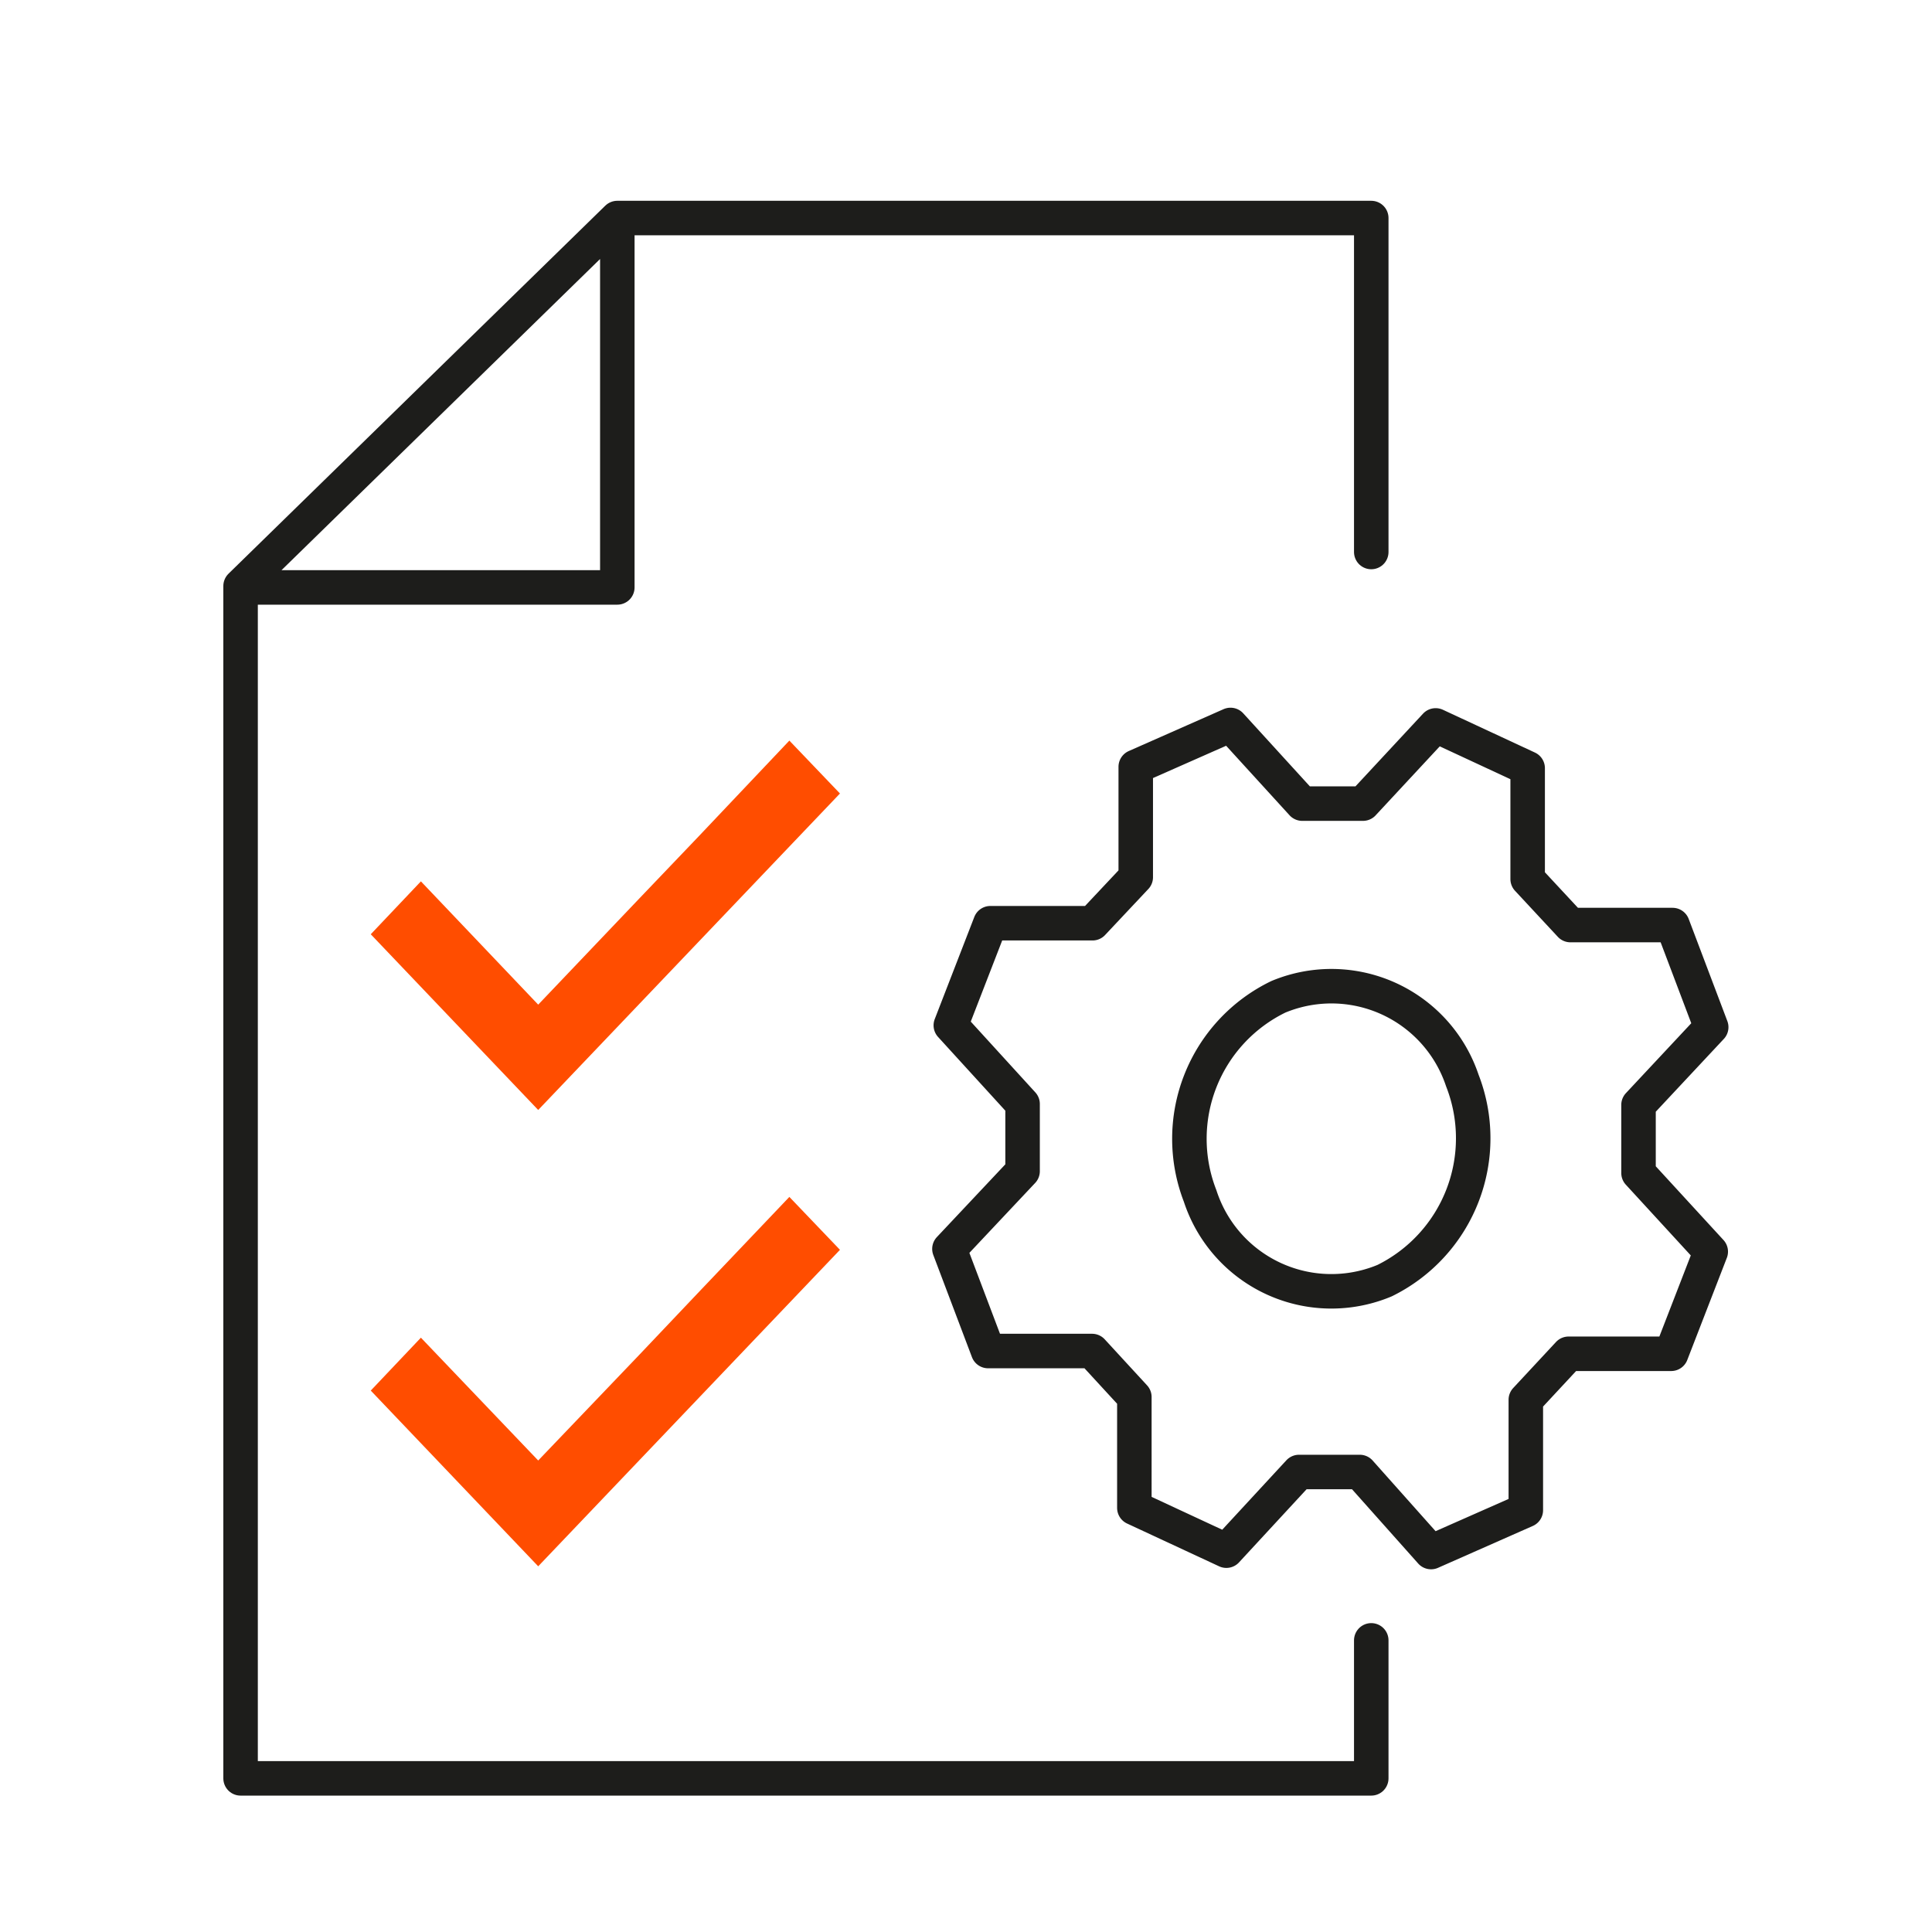
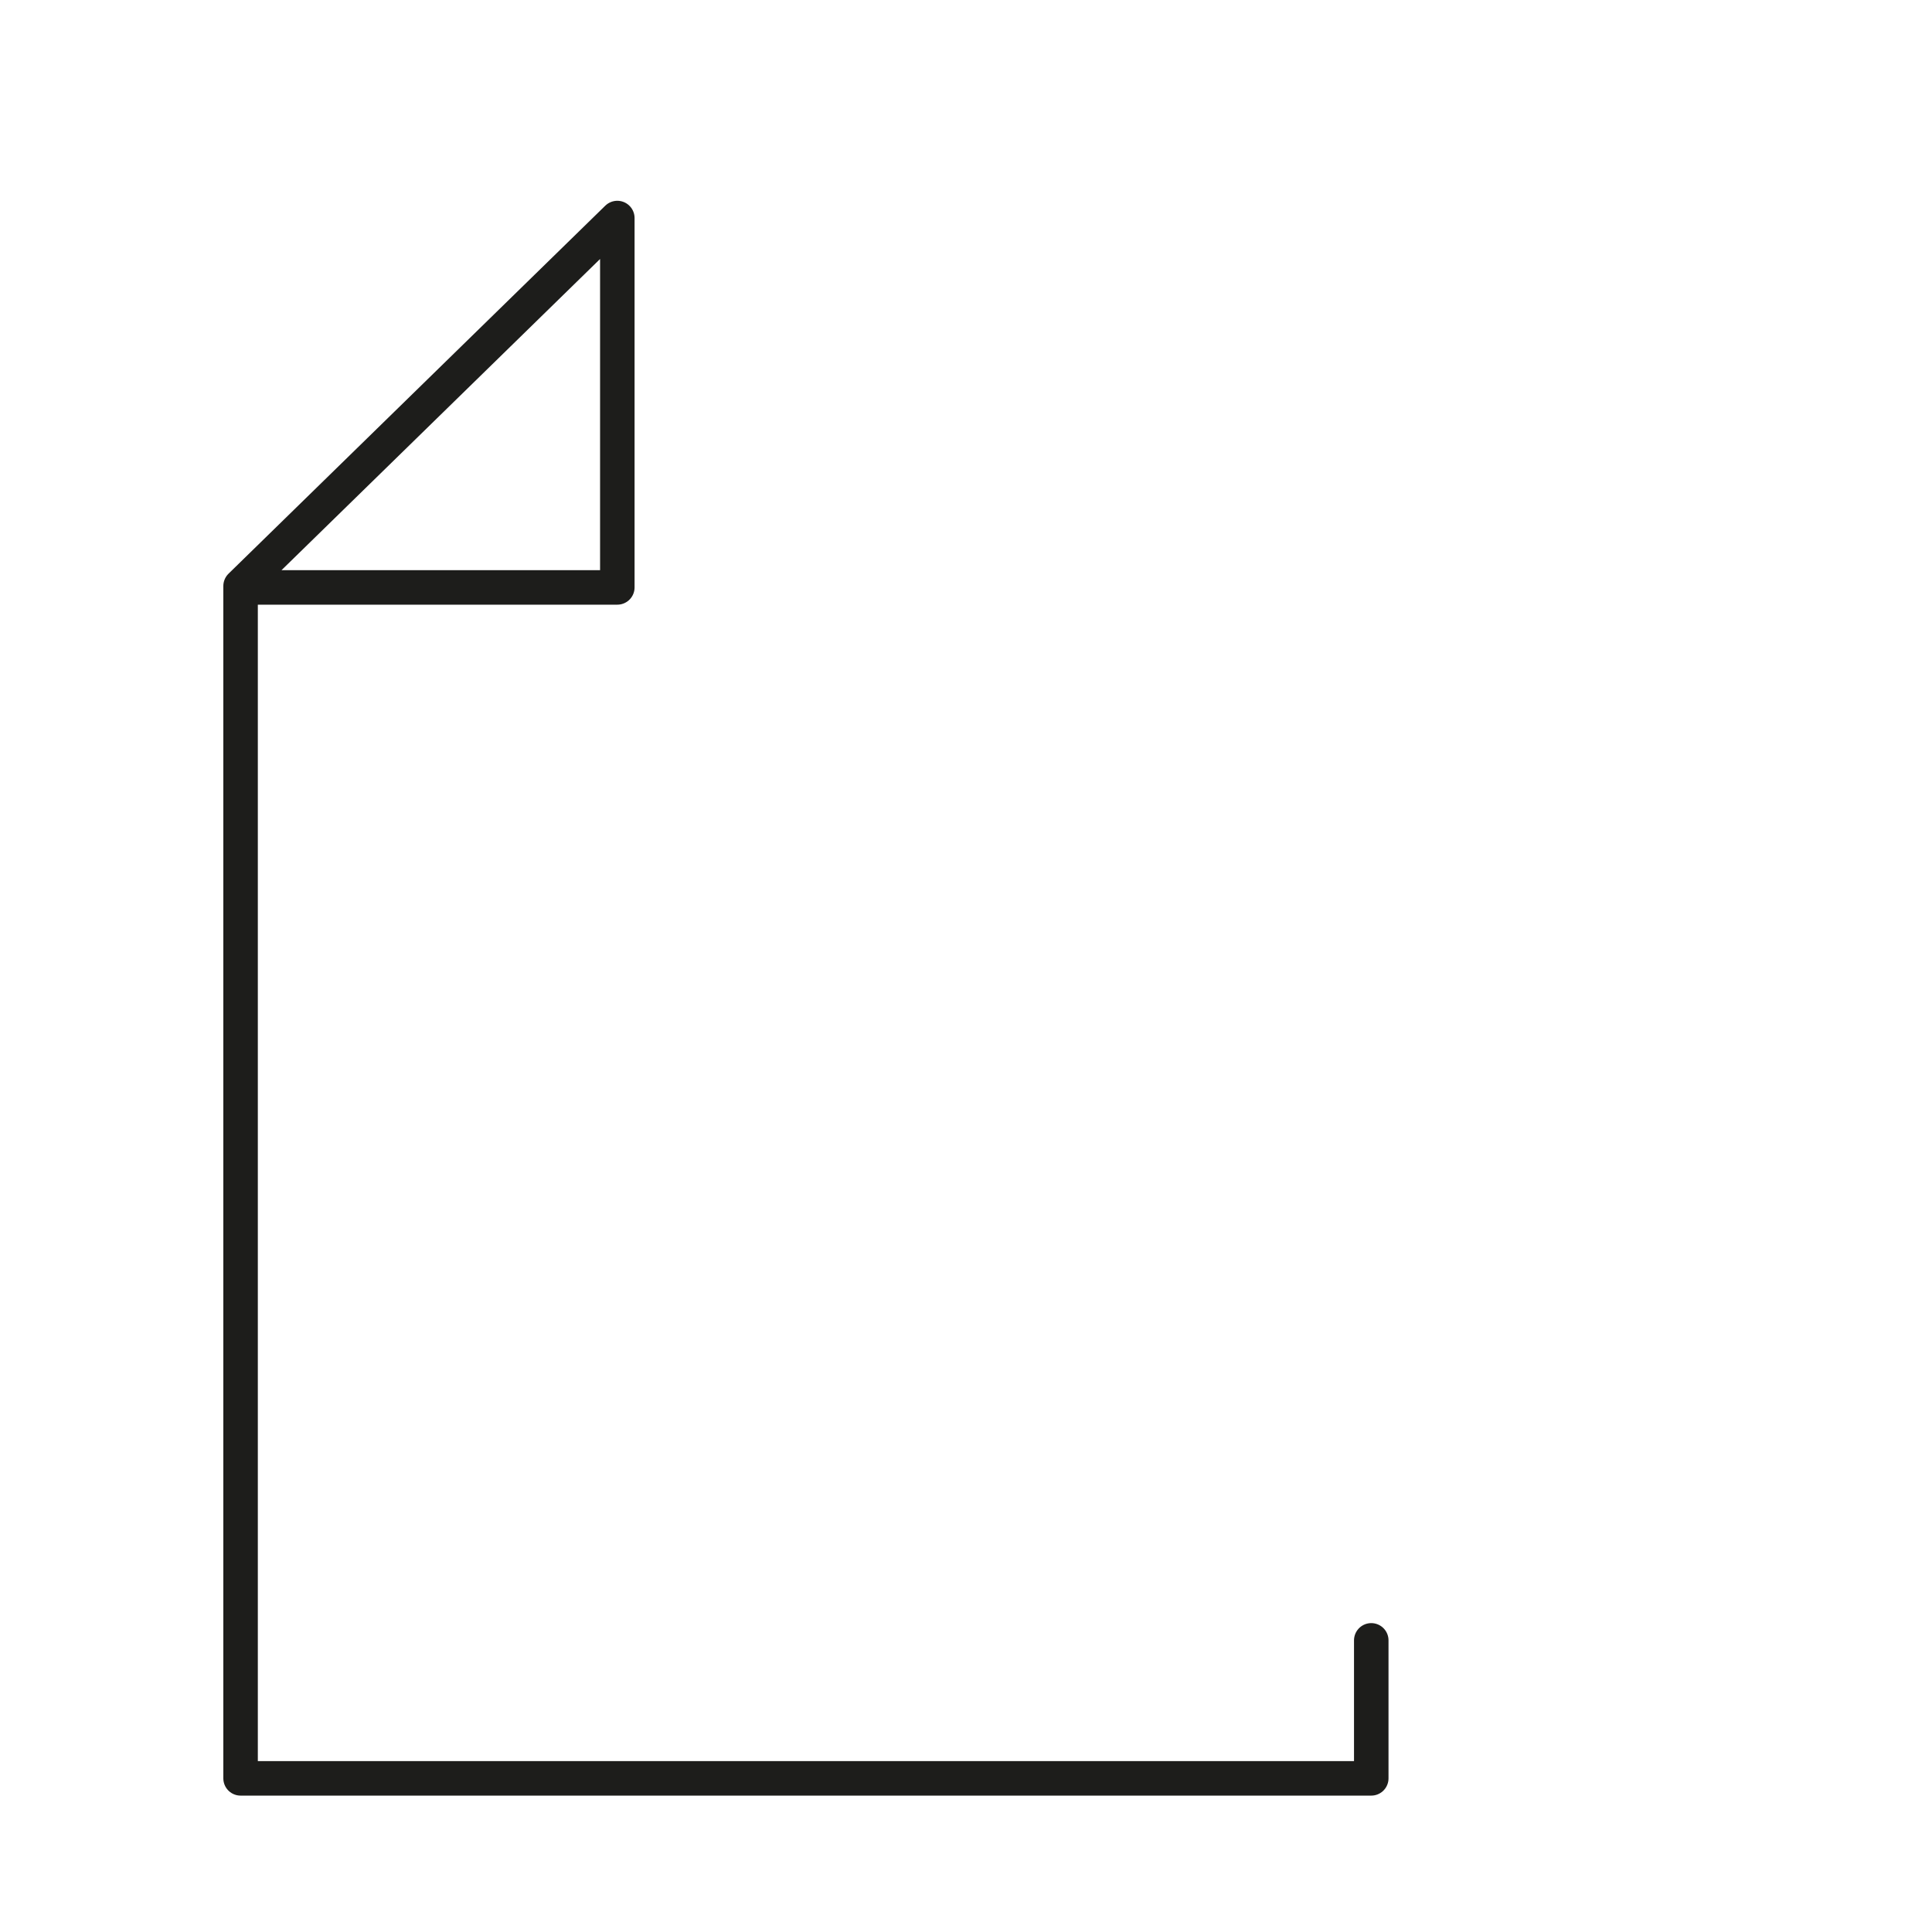
<svg xmlns="http://www.w3.org/2000/svg" viewBox="0 0 42 42">
  <defs>
    <style>
      .cls-1 {
        fill: none;
        stroke: #1d1d1b;
        stroke-linecap: round;
        stroke-linejoin: round;
        stroke-width: 0.75px;
      }

      .cls-2 {
        fill: #ff4d00;
      }
    </style>
  </defs>
  <g id="Layer_2" data-name="Layer 2">
    <g>
-       <path class="cls-1" d="M13.42,4.77v8H5.23M29.81,35.66v3H5.23V12.74l8.19-8H29.81V12" />
-       <path class="cls-1" d="M30.1,27.84a3.45,3.45,0,0,0,1.69-4.35,3,3,0,0,0-4-1.82A3.43,3.43,0,0,0,26.09,26,3,3,0,0,0,30.1,27.84Zm-3.44,5.87-2-.93V30.37l-.92-1H21.48l-.84-2.22,1.59-1.69V24l-1.56-1.71.86-2.22,2.22,0,.94-1v-2.4l2.06-.91,1.56,1.71h1.32l1.58-1.7,2,.93v2.41l.93,1h2.22l.84,2.22-1.58,1.69V25.5l1.57,1.71-.86,2.22-2.23,0-.93,1v2.4l-2.06.91L29.56,32H28.24Z" />
-       <polyline class="cls-2" points="13.9 19.53 11.7 21.84 9.15 19.16 8.06 20.31 11.7 24.13 18.26 17.25 17.16 16.1 15.19 18.18" />
-       <polyline class="cls-2" points="13.9 29.45 11.7 31.75 9.15 29.08 8.06 30.23 11.7 34.05 18.26 27.17 17.16 26.02 15.19 28.09" />
+       <path class="cls-1" d="M13.42,4.77v8H5.23M29.81,35.66v3H5.23V12.74l8.19-8V12" />
    </g>
  </g>
</svg>